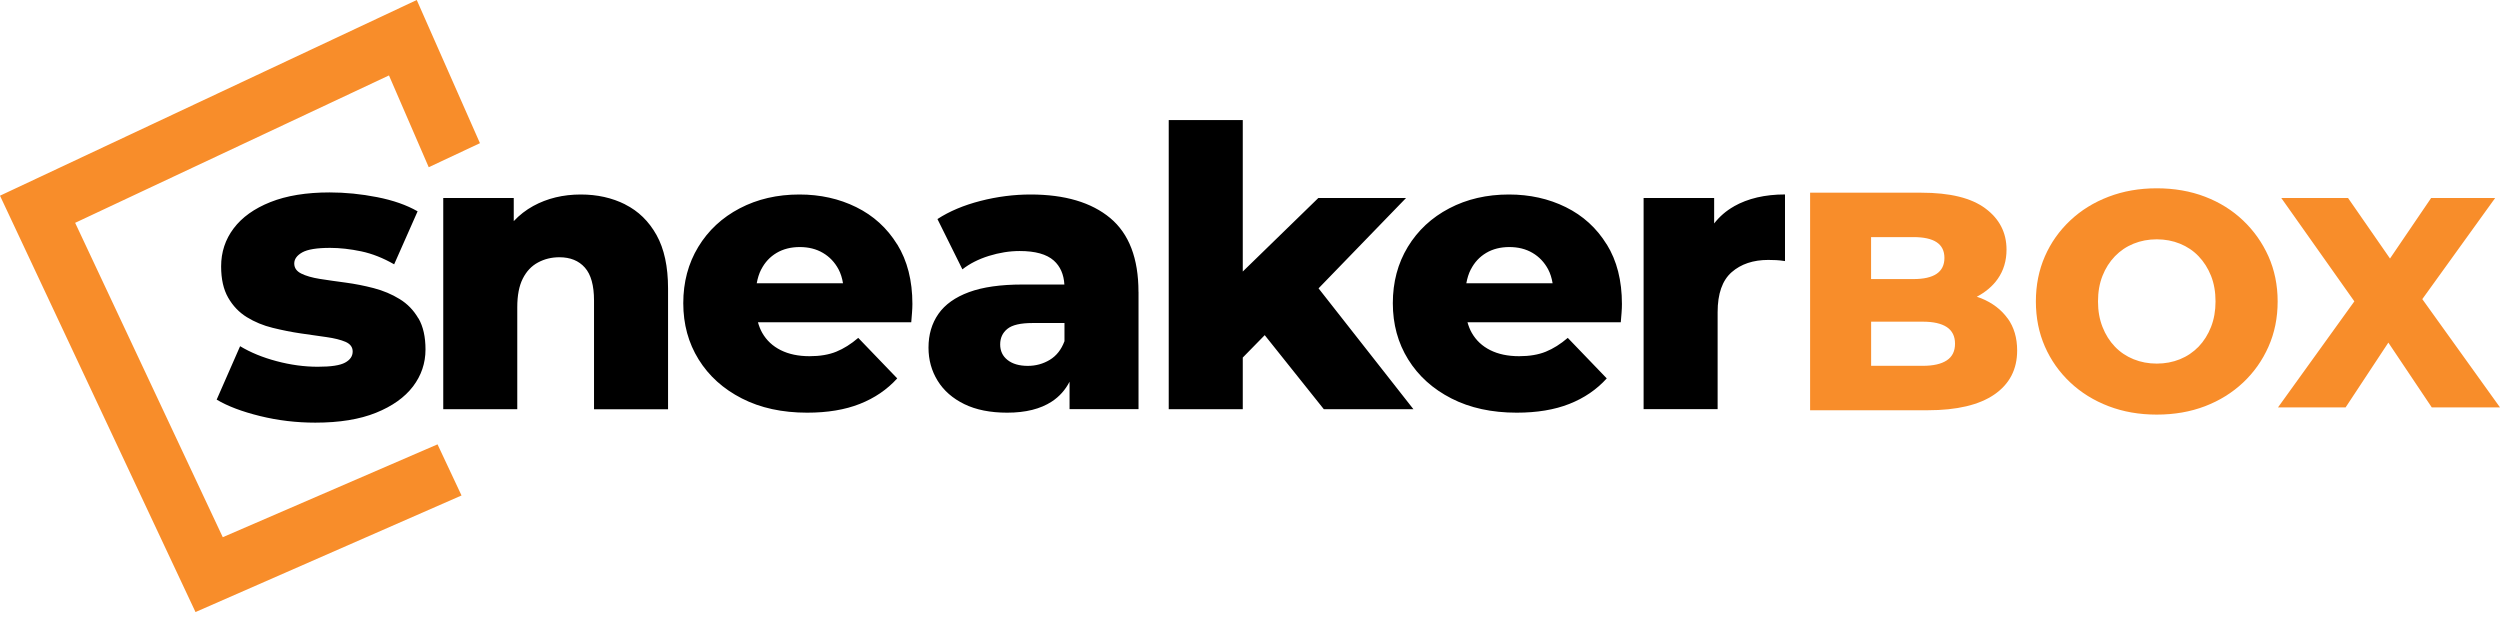
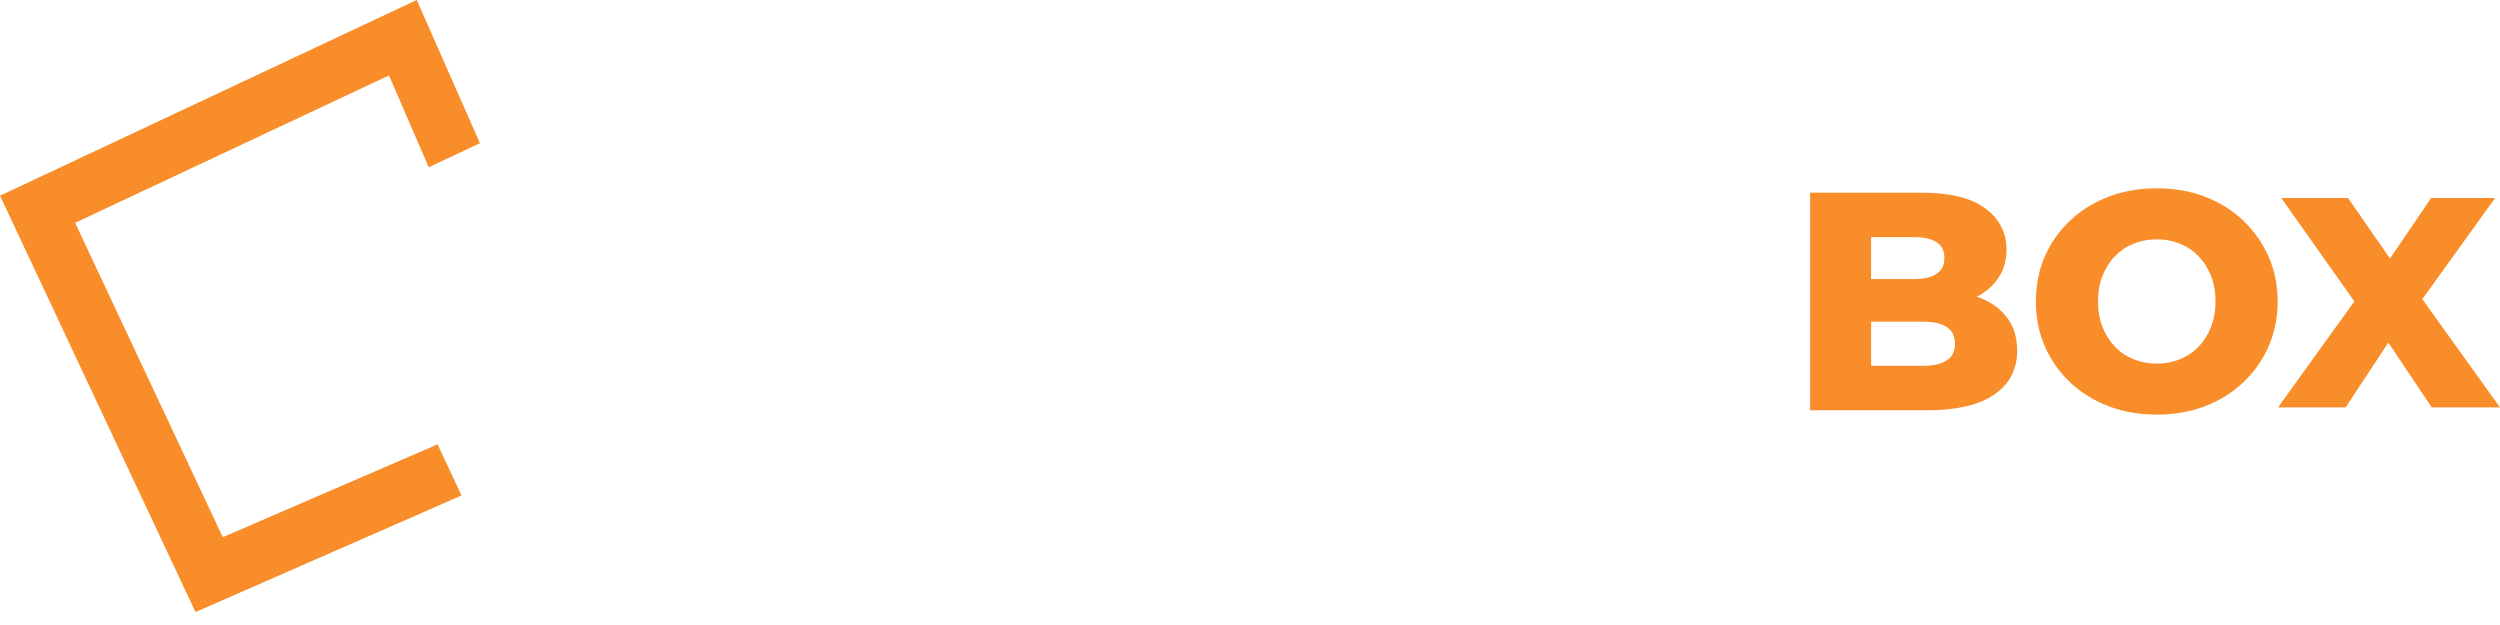
<svg xmlns="http://www.w3.org/2000/svg" width="100" height="25" viewBox="0 0 100 25" fill="none">
  <g clip-path="url(#clip0_384_2721)">
-     <path d="M16.741 12.737C16.927 13.06 17.02 13.474 17.02 13.979C17.02 14.526 16.853 15.02 16.519 15.459C16.184 15.898 15.691 16.248 15.039 16.511C14.387 16.774 13.579 16.906 12.613 16.906C11.857 16.906 11.12 16.819 10.402 16.642C9.685 16.466 9.107 16.248 8.667 15.985L9.604 13.848C10.02 14.099 10.509 14.3 11.066 14.447C11.625 14.596 12.172 14.67 12.71 14.67C13.248 14.67 13.6 14.615 13.803 14.505C14.006 14.395 14.107 14.248 14.107 14.06C14.107 13.884 14.01 13.757 13.819 13.673C13.627 13.592 13.376 13.528 13.062 13.484C12.749 13.439 12.406 13.391 12.035 13.337C11.662 13.283 11.287 13.207 10.909 13.114C10.53 13.022 10.186 12.878 9.874 12.687C9.563 12.495 9.314 12.234 9.126 11.905C8.938 11.577 8.845 11.161 8.845 10.656C8.845 10.085 9.012 9.579 9.346 9.136C9.681 8.691 10.17 8.341 10.818 8.083C11.464 7.826 12.254 7.697 13.186 7.697C13.811 7.697 14.443 7.76 15.085 7.886C15.726 8.012 16.265 8.201 16.704 8.453L15.766 10.573C15.327 10.321 14.89 10.147 14.451 10.054C14.012 9.962 13.596 9.915 13.201 9.915C12.675 9.915 12.306 9.975 12.091 10.095C11.878 10.215 11.77 10.364 11.77 10.54C11.77 10.716 11.863 10.849 12.049 10.942C12.234 11.035 12.484 11.107 12.797 11.157C13.109 11.205 13.453 11.256 13.824 11.304C14.198 11.354 14.573 11.428 14.95 11.526C15.329 11.625 15.673 11.77 15.985 11.962C16.298 12.153 16.546 12.41 16.733 12.733L16.741 12.737ZM25.008 8.176C24.478 7.911 23.886 7.78 23.231 7.78C22.525 7.78 21.89 7.933 21.329 8.24C21.037 8.401 20.778 8.602 20.55 8.845V7.921H17.73V16.368H20.691V12.285C20.691 11.816 20.764 11.437 20.91 11.147C21.055 10.857 21.258 10.64 21.517 10.501C21.776 10.36 22.062 10.29 22.374 10.29C22.811 10.29 23.151 10.428 23.395 10.704C23.639 10.979 23.761 11.418 23.761 12.022V16.37H26.722V11.538C26.722 10.666 26.569 9.954 26.262 9.403C25.954 8.851 25.536 8.443 25.006 8.178L25.008 8.176ZM35.889 9.774C36.293 10.428 36.496 11.223 36.496 12.159C36.496 12.263 36.49 12.383 36.48 12.517C36.471 12.652 36.459 12.776 36.45 12.89H30.318C30.36 13.041 30.415 13.182 30.488 13.312C30.66 13.614 30.906 13.844 31.229 14.006C31.55 14.167 31.935 14.248 32.382 14.248C32.797 14.248 33.153 14.188 33.449 14.068C33.745 13.948 34.039 13.764 34.33 13.515L35.889 15.136C35.484 15.583 34.985 15.923 34.391 16.157C33.8 16.391 33.097 16.507 32.287 16.507C31.289 16.507 30.418 16.318 29.676 15.938C28.933 15.559 28.356 15.039 27.946 14.379C27.536 13.72 27.331 12.969 27.331 12.128C27.331 11.287 27.53 10.536 27.931 9.876C28.331 9.217 28.884 8.702 29.59 8.333C30.297 7.963 31.091 7.78 31.976 7.78C32.807 7.78 33.565 7.948 34.25 8.286C34.937 8.625 35.482 9.12 35.887 9.776L35.889 9.774ZM30.447 10.778C30.362 10.944 30.306 11.13 30.269 11.331H33.72C33.687 11.126 33.629 10.938 33.54 10.77C33.389 10.49 33.182 10.271 32.917 10.116C32.653 9.96 32.343 9.882 31.991 9.882C31.639 9.882 31.329 9.96 31.064 10.116C30.799 10.273 30.594 10.493 30.449 10.778H30.447ZM45.541 11.675V16.366H42.782V15.269C42.612 15.598 42.376 15.863 42.072 16.062C41.62 16.358 41.026 16.507 40.287 16.507C39.612 16.507 39.039 16.393 38.573 16.165C38.107 15.937 37.749 15.625 37.506 15.23C37.262 14.836 37.14 14.395 37.14 13.905C37.14 13.385 37.272 12.937 37.536 12.557C37.801 12.178 38.21 11.888 38.761 11.685C39.312 11.482 40.024 11.381 40.896 11.381H42.575C42.552 10.975 42.411 10.654 42.152 10.422C41.865 10.167 41.411 10.041 40.788 10.041C40.384 10.041 39.972 10.107 39.556 10.236C39.14 10.366 38.786 10.546 38.496 10.774L37.498 8.762C37.976 8.451 38.55 8.209 39.219 8.037C39.889 7.865 40.558 7.78 41.221 7.78C42.593 7.78 43.655 8.095 44.409 8.722C45.161 9.35 45.539 10.335 45.539 11.675H45.541ZM42.579 13.654V12.921H41.301C40.823 12.921 40.488 12.998 40.295 13.155C40.101 13.312 40.007 13.519 40.007 13.778C40.007 14.037 40.105 14.246 40.303 14.401C40.5 14.556 40.771 14.635 41.113 14.635C41.434 14.635 41.728 14.553 41.993 14.393C42.258 14.232 42.453 13.985 42.577 13.652L42.579 13.654ZM56.241 7.919H52.734L49.711 10.861V4.803H46.749V16.368H49.711V14.302L50.589 13.406L52.953 16.368H56.537L52.742 11.534L56.241 7.921V7.919ZM64.27 9.774C64.676 10.428 64.877 11.223 64.877 12.159C64.877 12.263 64.872 12.383 64.862 12.517C64.852 12.652 64.841 12.776 64.831 12.89H58.699C58.742 13.041 58.796 13.182 58.87 13.312C59.042 13.614 59.287 13.844 59.61 14.006C59.931 14.167 60.316 14.248 60.763 14.248C61.179 14.248 61.535 14.188 61.831 14.068C62.127 13.948 62.421 13.764 62.711 13.515L64.27 15.136C63.866 15.583 63.367 15.923 62.773 16.157C62.181 16.391 61.479 16.507 60.669 16.507C59.67 16.507 58.8 16.318 58.057 15.938C57.315 15.559 56.738 15.039 56.328 14.379C55.918 13.72 55.713 12.969 55.713 12.128C55.713 11.287 55.912 10.536 56.312 9.876C56.713 9.217 57.266 8.702 57.972 8.333C58.678 7.963 59.473 7.78 60.357 7.78C61.189 7.78 61.947 7.948 62.632 8.286C63.318 8.625 63.864 9.12 64.268 9.776L64.27 9.774ZM58.831 10.778C58.746 10.944 58.69 11.13 58.653 11.331H62.104C62.071 11.126 62.013 10.938 61.924 10.77C61.773 10.49 61.566 10.271 61.301 10.116C61.036 9.96 60.727 9.882 60.374 9.882C60.022 9.882 59.711 9.96 59.448 10.116C59.183 10.273 58.978 10.493 58.833 10.778H58.831ZM69.361 8.254C69.046 8.432 68.783 8.66 68.566 8.938V7.919H65.744V16.366H68.705V12.486C68.705 11.749 68.893 11.215 69.266 10.888C69.64 10.561 70.129 10.397 70.731 10.397C70.845 10.397 70.951 10.399 71.05 10.405C71.148 10.41 71.264 10.422 71.4 10.443V7.778C70.599 7.778 69.92 7.936 69.357 8.254H69.361Z" fill="black" />
    <path d="M15.559 3.017L3.006 8.913L8.911 21.488L17.501 17.774L18.461 19.819L7.82 24.482L0 7.828L16.67 0L19.198 5.727L17.149 6.689L15.559 3.017ZM80.307 12.735C80.561 13.087 80.686 13.517 80.686 14.021C80.686 14.776 80.381 15.362 79.771 15.782C79.162 16.2 78.272 16.41 77.104 16.41H72.404V7.708H76.855C77.998 7.708 78.853 7.917 79.415 8.337C79.978 8.755 80.261 9.304 80.261 9.985C80.261 10.431 80.143 10.824 79.907 11.159C79.702 11.451 79.419 11.685 79.071 11.871C79.127 11.89 79.187 11.907 79.241 11.929C79.698 12.114 80.052 12.385 80.305 12.737L80.307 12.735ZM74.843 11.163H76.533C76.947 11.163 77.259 11.093 77.466 10.952C77.673 10.811 77.777 10.6 77.777 10.317C77.777 10.035 77.673 9.826 77.466 9.689C77.259 9.551 76.947 9.484 76.533 9.484H74.843V11.163ZM78.201 13.749C78.201 13.451 78.091 13.229 77.872 13.083C77.651 12.938 77.33 12.867 76.909 12.867H74.845V14.633H76.909C77.332 14.633 77.651 14.561 77.872 14.414C78.092 14.269 78.201 14.047 78.201 13.749ZM90.739 10.255C90.982 10.803 91.106 11.405 91.106 12.058C91.106 12.712 90.984 13.316 90.739 13.867C90.495 14.418 90.156 14.896 89.725 15.302C89.294 15.708 88.787 16.023 88.203 16.248C87.619 16.472 86.975 16.584 86.27 16.584C85.567 16.584 84.932 16.472 84.344 16.248C83.756 16.023 83.243 15.706 82.808 15.296C82.373 14.886 82.034 14.406 81.795 13.861C81.555 13.314 81.435 12.712 81.435 12.058C81.435 11.405 81.555 10.803 81.795 10.255C82.034 9.708 82.373 9.23 82.808 8.82C83.243 8.41 83.756 8.093 84.344 7.869C84.932 7.644 85.574 7.532 86.27 7.532C86.967 7.532 87.619 7.644 88.203 7.869C88.787 8.093 89.294 8.41 89.725 8.82C90.156 9.23 90.493 9.708 90.739 10.255ZM88.621 12.058C88.621 11.677 88.561 11.335 88.441 11.033C88.321 10.731 88.154 10.47 87.944 10.25C87.733 10.029 87.483 9.863 87.197 9.747C86.911 9.631 86.601 9.573 86.27 9.573C85.94 9.573 85.63 9.631 85.344 9.747C85.058 9.863 84.81 10.031 84.597 10.25C84.386 10.47 84.22 10.729 84.1 11.033C83.98 11.335 83.92 11.677 83.92 12.058C83.92 12.439 83.98 12.772 84.1 13.078C84.22 13.385 84.386 13.648 84.597 13.867C84.808 14.087 85.058 14.254 85.344 14.37C85.63 14.486 85.94 14.544 86.27 14.544C86.601 14.544 86.911 14.486 87.197 14.37C87.483 14.254 87.731 14.085 87.944 13.867C88.154 13.648 88.321 13.383 88.441 13.078C88.561 12.77 88.621 12.432 88.621 12.058ZM96.892 11.965L99.807 7.919H97.246L95.6 10.341L93.921 7.919H91.251L94.174 12.054L91.12 16.296H93.824L95.534 13.704L97.271 16.296H100L96.892 11.965Z" fill="#F88D2A" />
  </g>
  <defs>
    <clipPath id="clip0_384_2721">
      <rect width="100" height="24.482" fill="white" />
    </clipPath>
  </defs>
</svg>